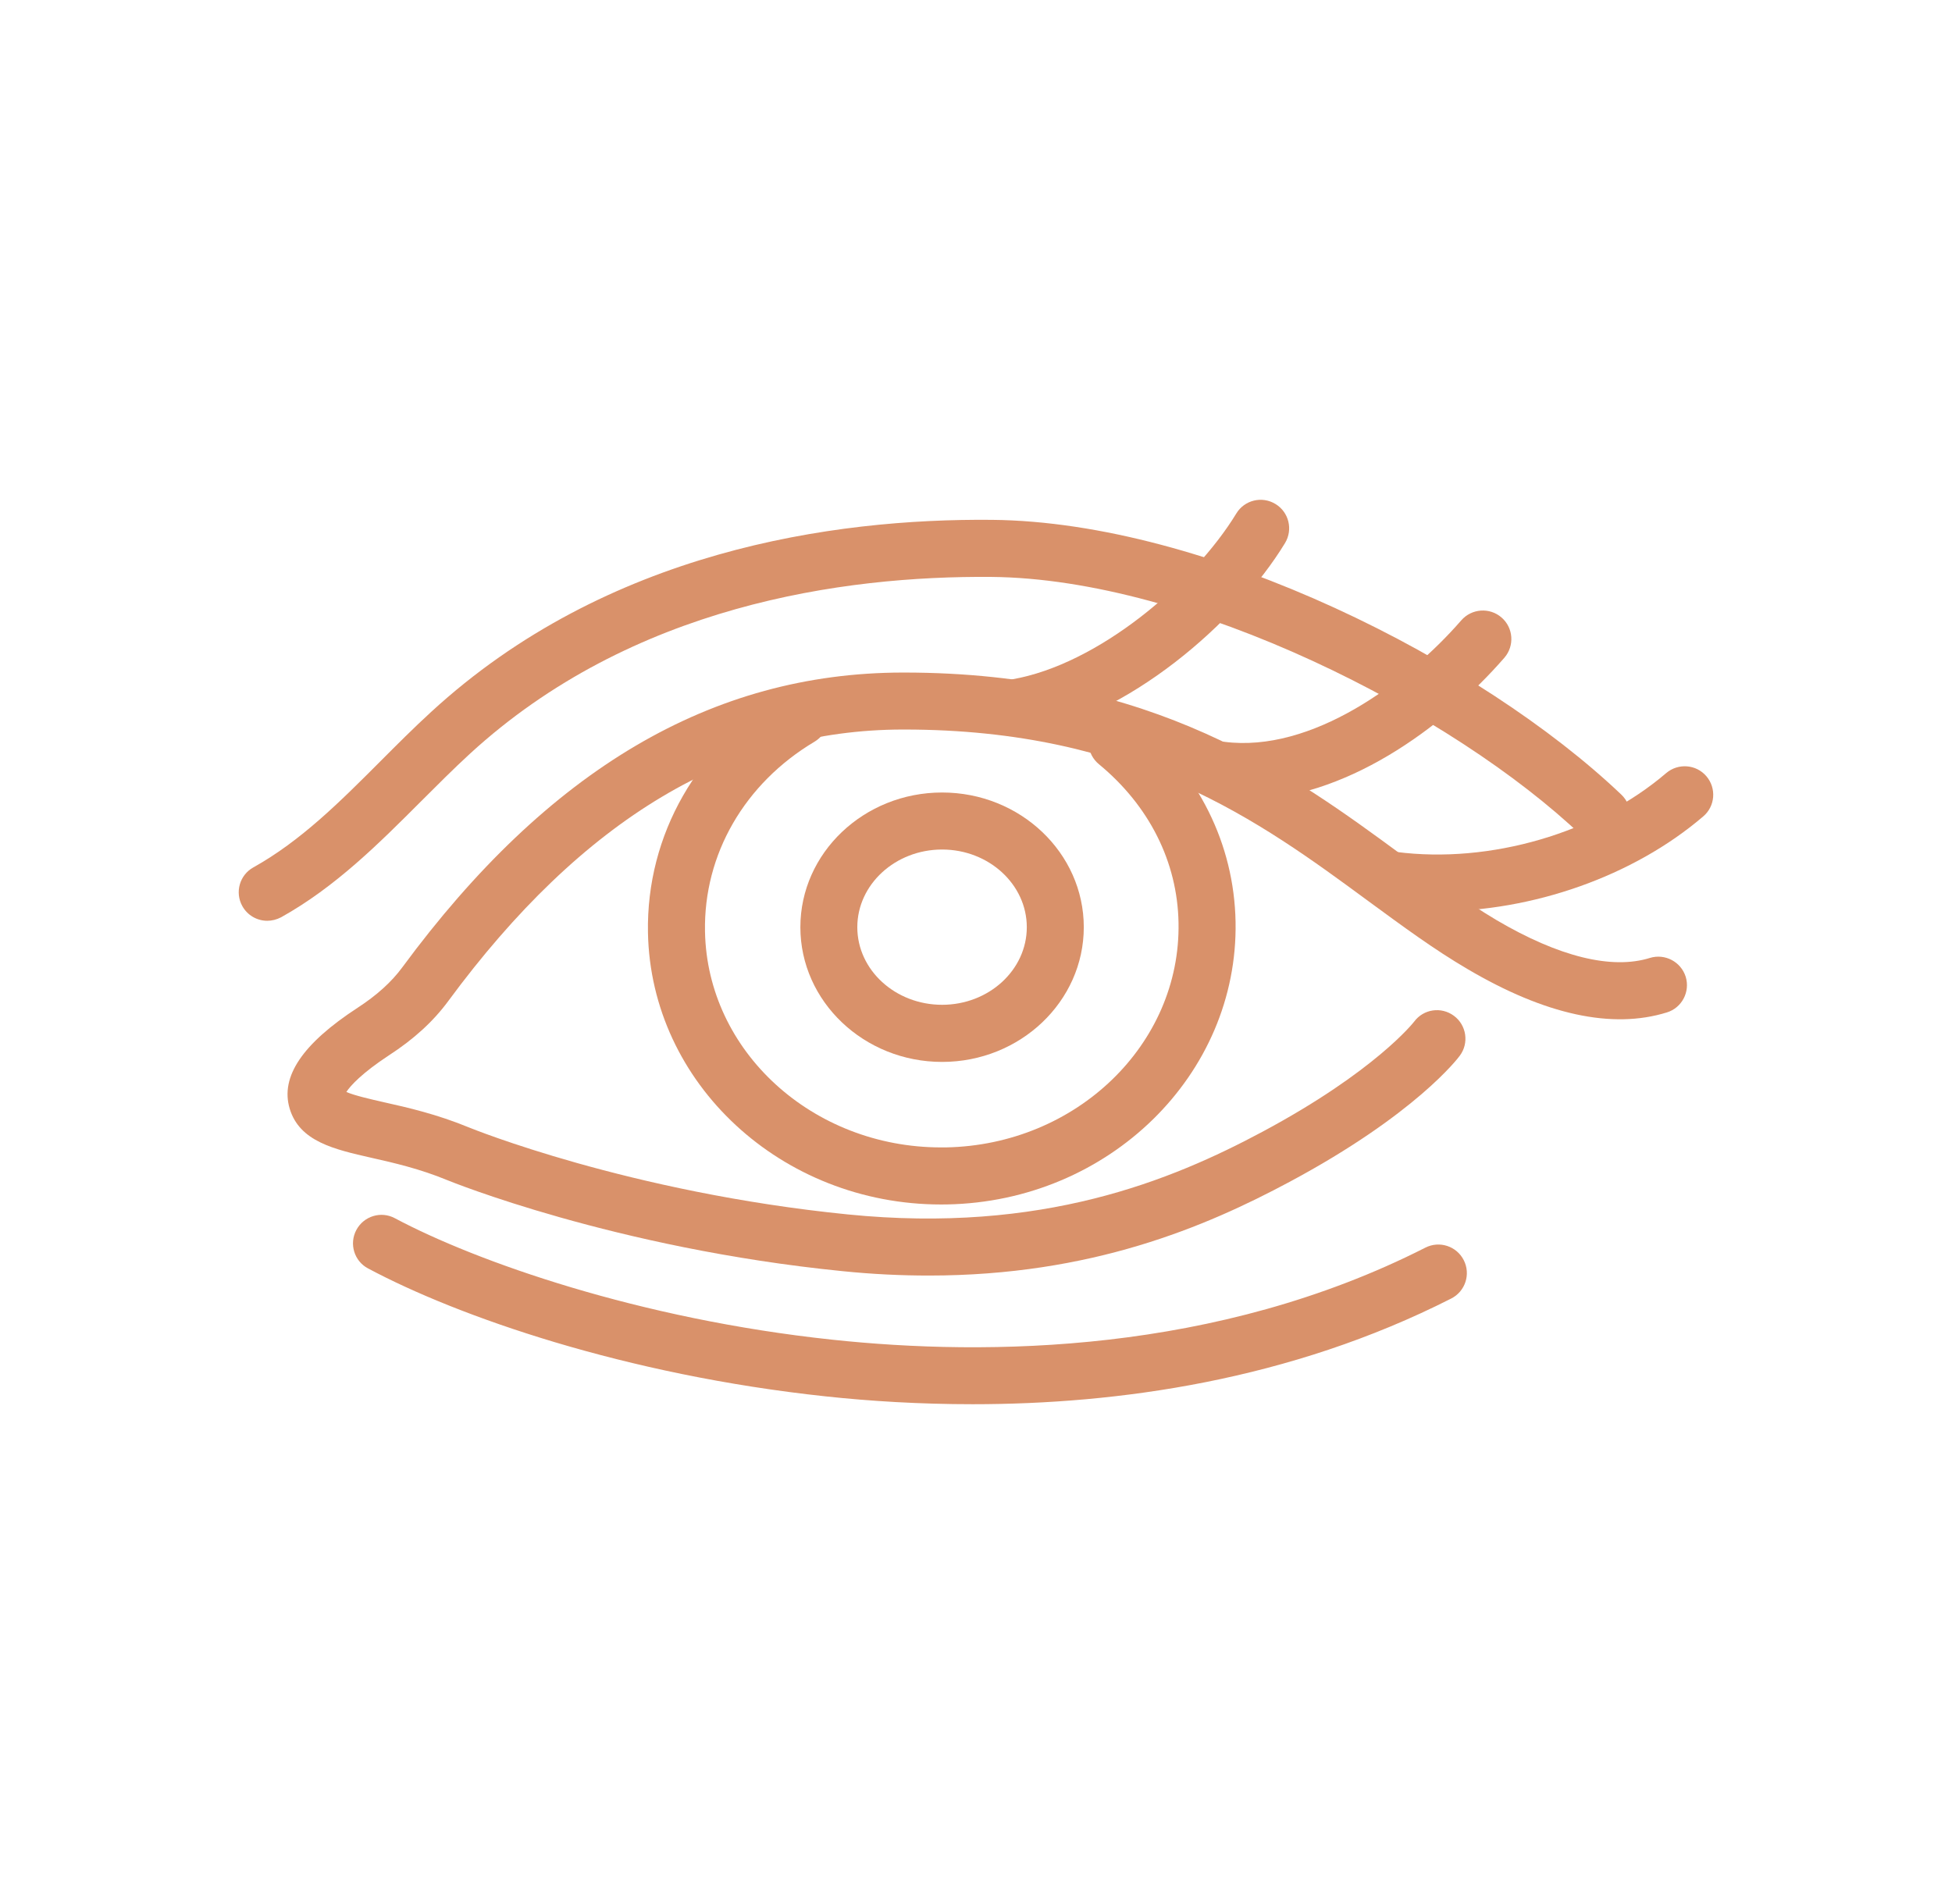
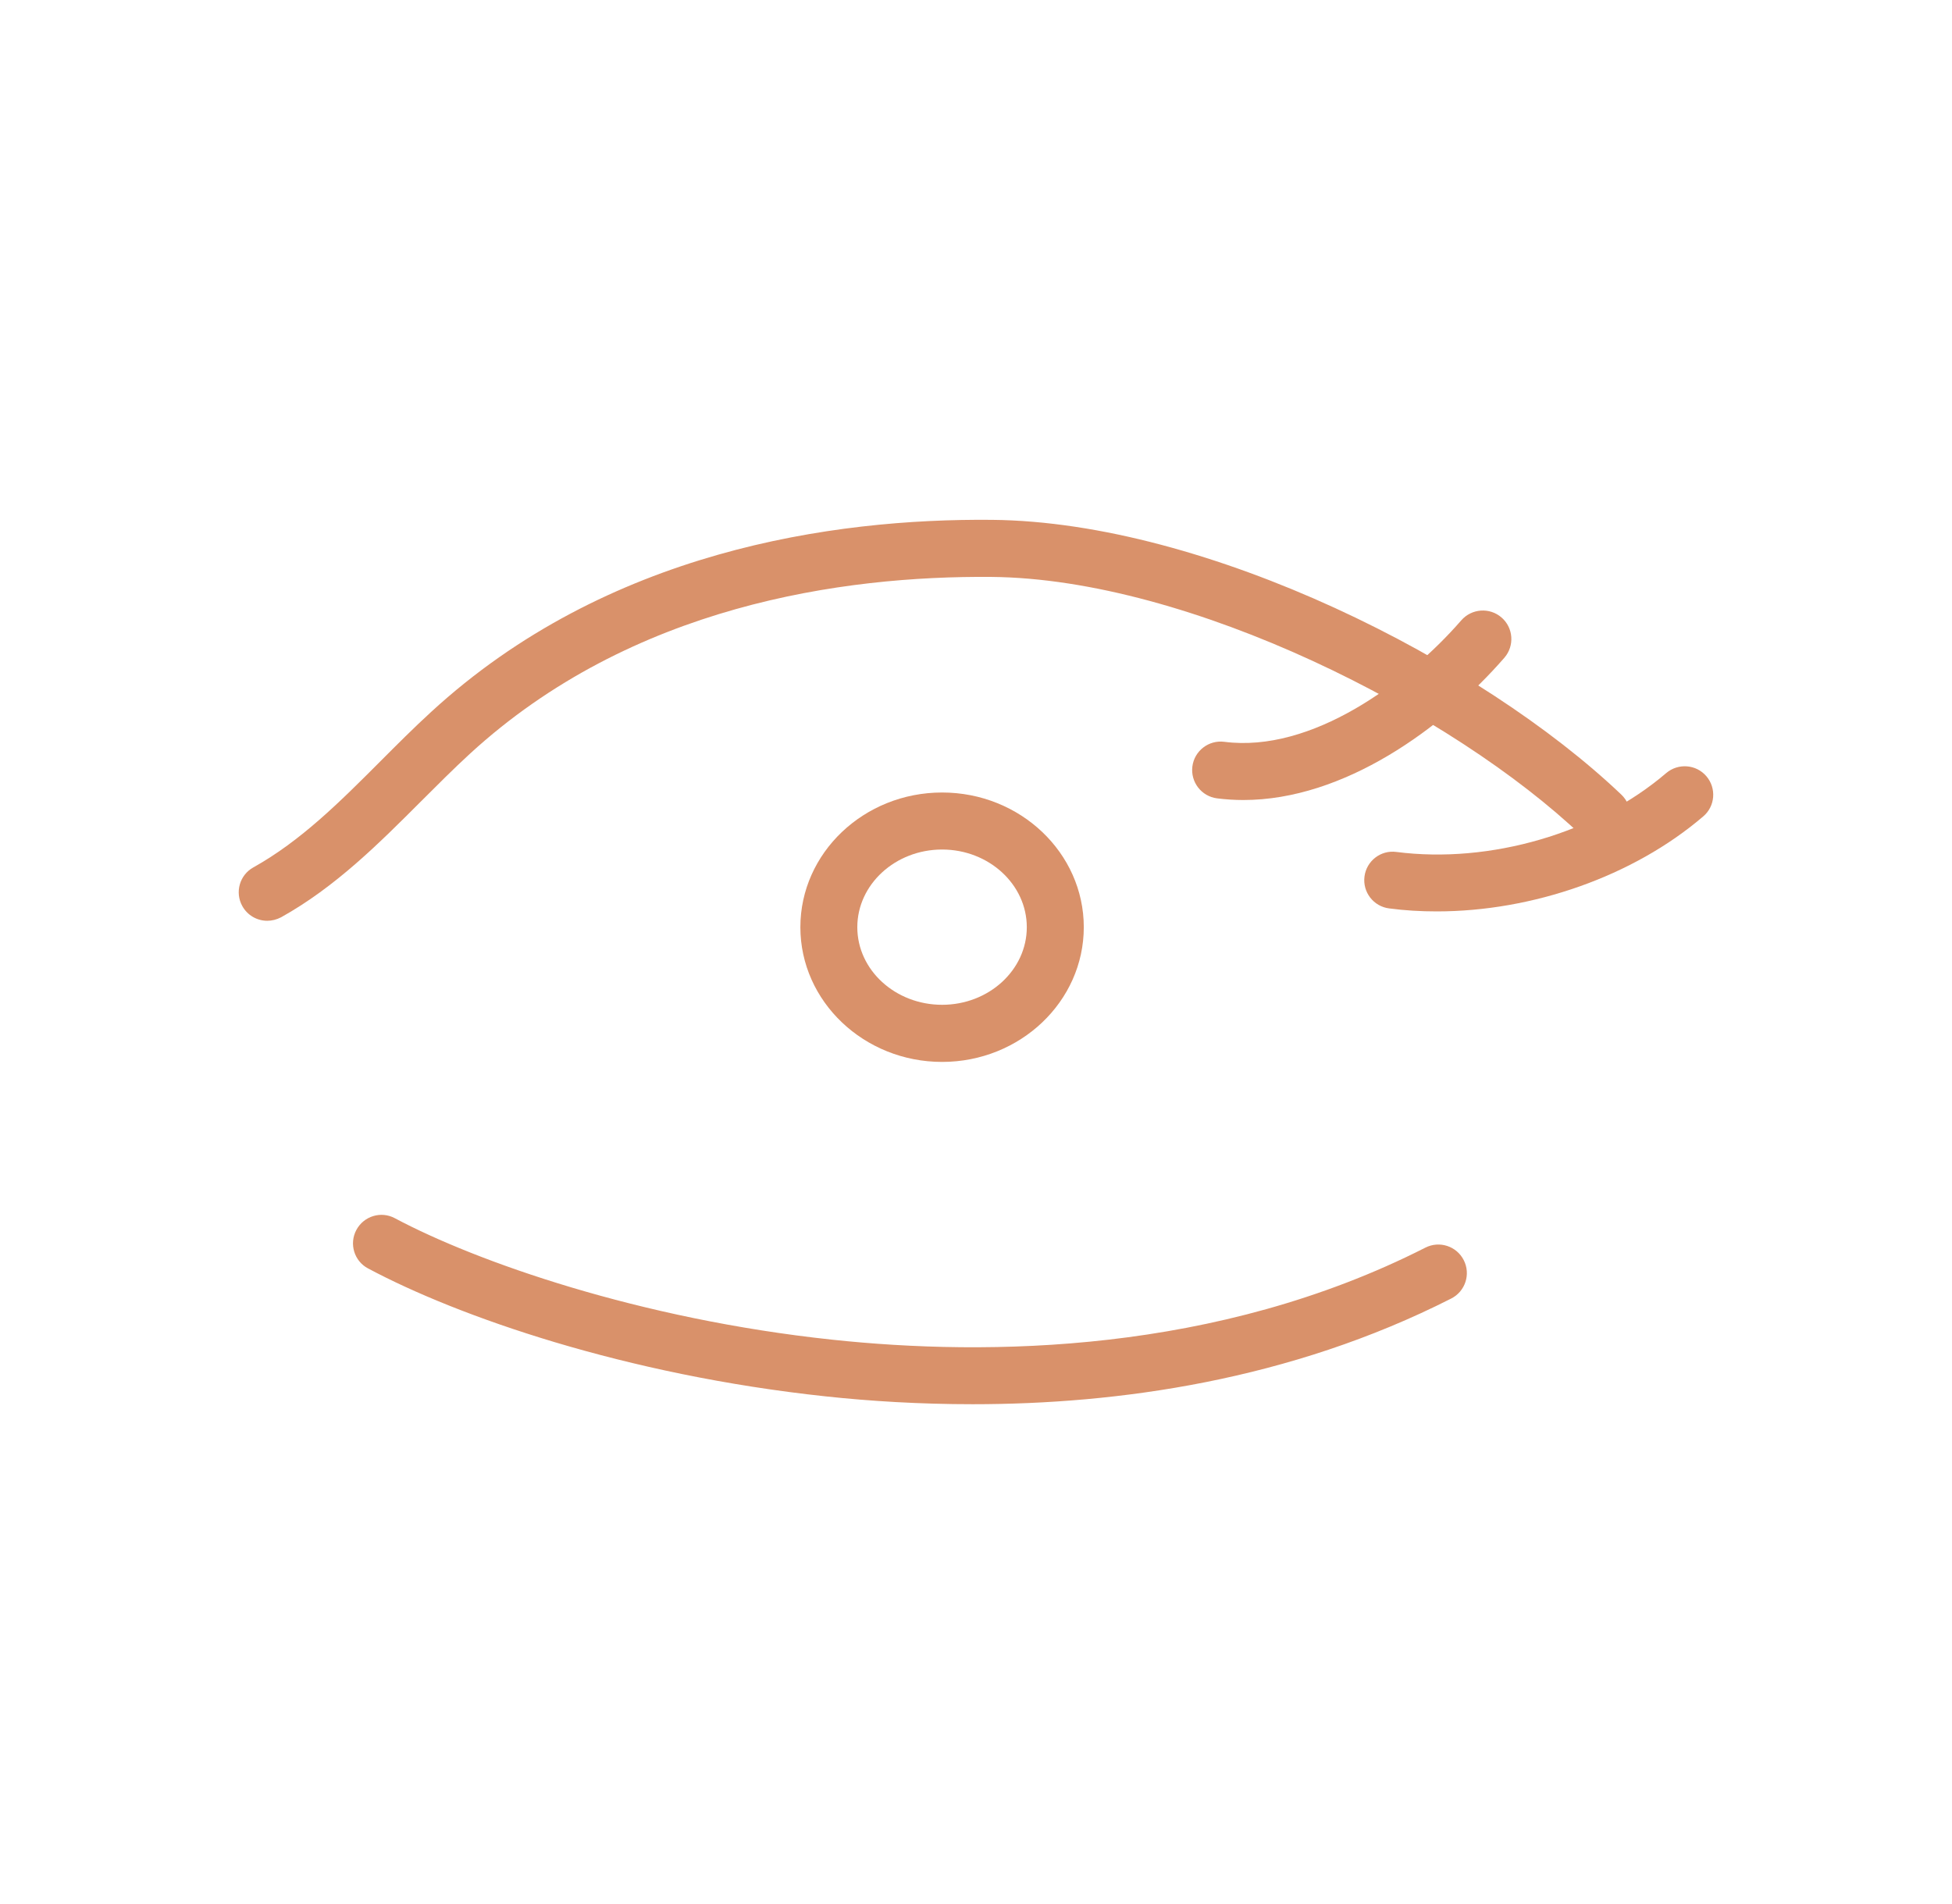
<svg xmlns="http://www.w3.org/2000/svg" version="1.1" id="Calque_1" x="0px" y="0px" width="41px" height="40px" viewBox="0 0 41 40" enable-background="new 0 0 41 40" xml:space="preserve">
  <g id="_x31_">
    <g>
-       <path fill="#D9916A" d="M19.766,25.304c-3.348,0-6.097-2.539-6.156-5.712c-0.037-2.054,1.041-3.938,2.884-5.038    c0.284-0.17,0.652-0.078,0.822,0.207c0.169,0.284,0.076,0.652-0.208,0.821c-1.47,0.876-2.331,2.368-2.3,3.987    c0.046,2.52,2.261,4.536,4.958,4.536c0.033,0,0.066,0,0.099,0c2.743-0.05,4.936-2.166,4.889-4.718    c-0.022-1.281-0.618-2.464-1.673-3.333c-0.255-0.211-0.292-0.588-0.082-0.843c0.21-0.255,0.587-0.292,0.843-0.081    c1.33,1.094,2.079,2.6,2.11,4.235c0.059,3.212-2.663,5.877-6.064,5.938C19.847,25.304,19.806,25.304,19.766,25.304z" />
-     </g>
+       </g>
    <g>
      <path fill="#D9916A" d="M19.788,22.309c-1.641,0-2.977-1.271-2.977-2.83c0-1.561,1.336-2.83,2.977-2.83    c1.641,0,2.976,1.269,2.976,2.83C22.764,21.038,21.429,22.309,19.788,22.309z M19.788,17.847c-0.982,0-1.781,0.733-1.781,1.632    s0.798,1.63,1.781,1.63c0.981,0,1.779-0.731,1.779-1.63S20.769,17.847,19.788,17.847z" />
    </g>
    <g>
-       <path fill="#D9916A" d="M19.508,26.797c-0.577,0-1.183-0.028-1.819-0.093c-4.779-0.478-8.257-1.896-8.291-1.91    c-0.583-0.241-1.124-0.364-1.602-0.472c-0.774-0.176-1.505-0.34-1.712-1.033c-0.199-0.669,0.268-1.362,1.428-2.118    c0.404-0.263,0.712-0.542,0.938-0.849c3.065-4.16,6.502-6.186,10.505-6.193c0.01,0,0.022,0,0.033,0    c5.243,0,8.14,2.129,10.469,3.841c0.684,0.502,1.329,0.975,1.975,1.359c1.309,0.771,2.422,1.046,3.224,0.795    c0.315-0.096,0.65,0.08,0.75,0.394c0.098,0.317-0.079,0.654-0.394,0.751c-1.149,0.357-2.557,0.051-4.188-0.911    c-0.699-0.409-1.367-0.902-2.076-1.422c-2.301-1.694-4.911-3.61-9.759-3.61c-0.01,0-0.021,0-0.031,0    c-3.597,0.006-6.719,1.872-9.543,5.705c-0.314,0.427-0.722,0.8-1.248,1.141c-0.562,0.369-0.806,0.636-0.892,0.768    c0.163,0.073,0.516,0.154,0.785,0.215c0.499,0.111,1.119,0.253,1.794,0.532c0.033,0.013,3.347,1.364,7.955,1.826    c4.083,0.409,6.799-0.716,8.71-1.738c2.373-1.271,3.175-2.301,3.183-2.311c0.197-0.267,0.57-0.321,0.836-0.124    c0.266,0.196,0.321,0.574,0.124,0.838c-0.037,0.052-0.931,1.235-3.578,2.652C25.321,25.774,22.923,26.797,19.508,26.797z" />
-     </g>
+       </g>
    <g>
      <path fill="#D9916A" d="M5.613,19.344c-0.21,0-0.414-0.112-0.523-0.308c-0.161-0.29-0.057-0.654,0.232-0.814    c0.995-0.555,1.81-1.369,2.673-2.234c0.342-0.343,0.696-0.698,1.062-1.033c3.687-3.389,8.44-4.065,11.776-4.034    c4.524,0.042,10.276,2.967,13.222,5.773c0.24,0.229,0.249,0.607,0.02,0.848c-0.228,0.239-0.607,0.249-0.846,0.021    c-2.718-2.589-8.234-5.406-12.407-5.443c-3.12-0.026-7.555,0.595-10.955,3.718c-0.346,0.318-0.69,0.664-1.024,0.997    c-0.883,0.884-1.797,1.799-2.938,2.435C5.812,19.319,5.711,19.344,5.613,19.344z" />
    </g>
    <g>
      <path fill="#D9916A" d="M20.432,29.5c-1.12,0-2.16-0.065-3.083-0.164c-4.22-0.451-7.735-1.682-9.617-2.688    c-0.292-0.153-0.403-0.517-0.247-0.809s0.519-0.403,0.81-0.246c1.701,0.907,5.126,2.119,9.181,2.551    c3.265,0.349,8.079,0.295,12.464-1.934c0.295-0.149,0.655-0.032,0.805,0.264c0.15,0.295,0.032,0.655-0.262,0.805    C27.087,29.004,23.471,29.5,20.432,29.5z" />
    </g>
    <g>
-       <path fill="#D9916A" d="M26.115,16.807c-0.184,0-0.368-0.012-0.552-0.035c-0.328-0.042-0.56-0.343-0.518-0.671    c0.042-0.327,0.343-0.559,0.67-0.517c1.828,0.236,3.825-1.227,4.978-2.552c0.218-0.25,0.597-0.276,0.846-0.059    c0.25,0.217,0.275,0.595,0.059,0.845C30.298,15.31,28.225,16.807,26.115,16.807z" />
+       <path fill="#D9916A" d="M26.115,16.807c-0.184,0-0.368-0.012-0.552-0.035c-0.328-0.042-0.56-0.343-0.518-0.671    c0.042-0.327,0.343-0.559,0.67-0.517c1.828,0.236,3.825-1.227,4.978-2.552c0.218-0.25,0.597-0.276,0.846-0.059    c0.25,0.217,0.275,0.595,0.059,0.845C30.298,15.31,28.225,16.807,26.115,16.807" />
    </g>
    <g>
      <path fill="#D9916A" d="M30.178,19.147c-0.337,0-0.672-0.019-1-0.063c-0.328-0.041-0.561-0.342-0.518-0.671    c0.042-0.327,0.343-0.56,0.67-0.515c1.97,0.253,4.195-0.396,5.667-1.657c0.251-0.213,0.629-0.186,0.844,0.066    s0.186,0.63-0.066,0.844C34.305,18.41,32.192,19.147,30.178,19.147z" />
    </g>
    <g>
-       <path fill="#D9916A" d="M21.356,15.461c-0.286,0-0.54-0.205-0.589-0.498c-0.056-0.326,0.163-0.635,0.489-0.691    c1.81-0.312,3.817-2.017,4.712-3.485c0.171-0.282,0.539-0.372,0.822-0.199c0.283,0.171,0.372,0.54,0.2,0.822    c-1.019,1.674-3.304,3.659-5.53,4.042C21.424,15.458,21.39,15.461,21.356,15.461z" />
-     </g>
+       </g>
  </g>
</svg>